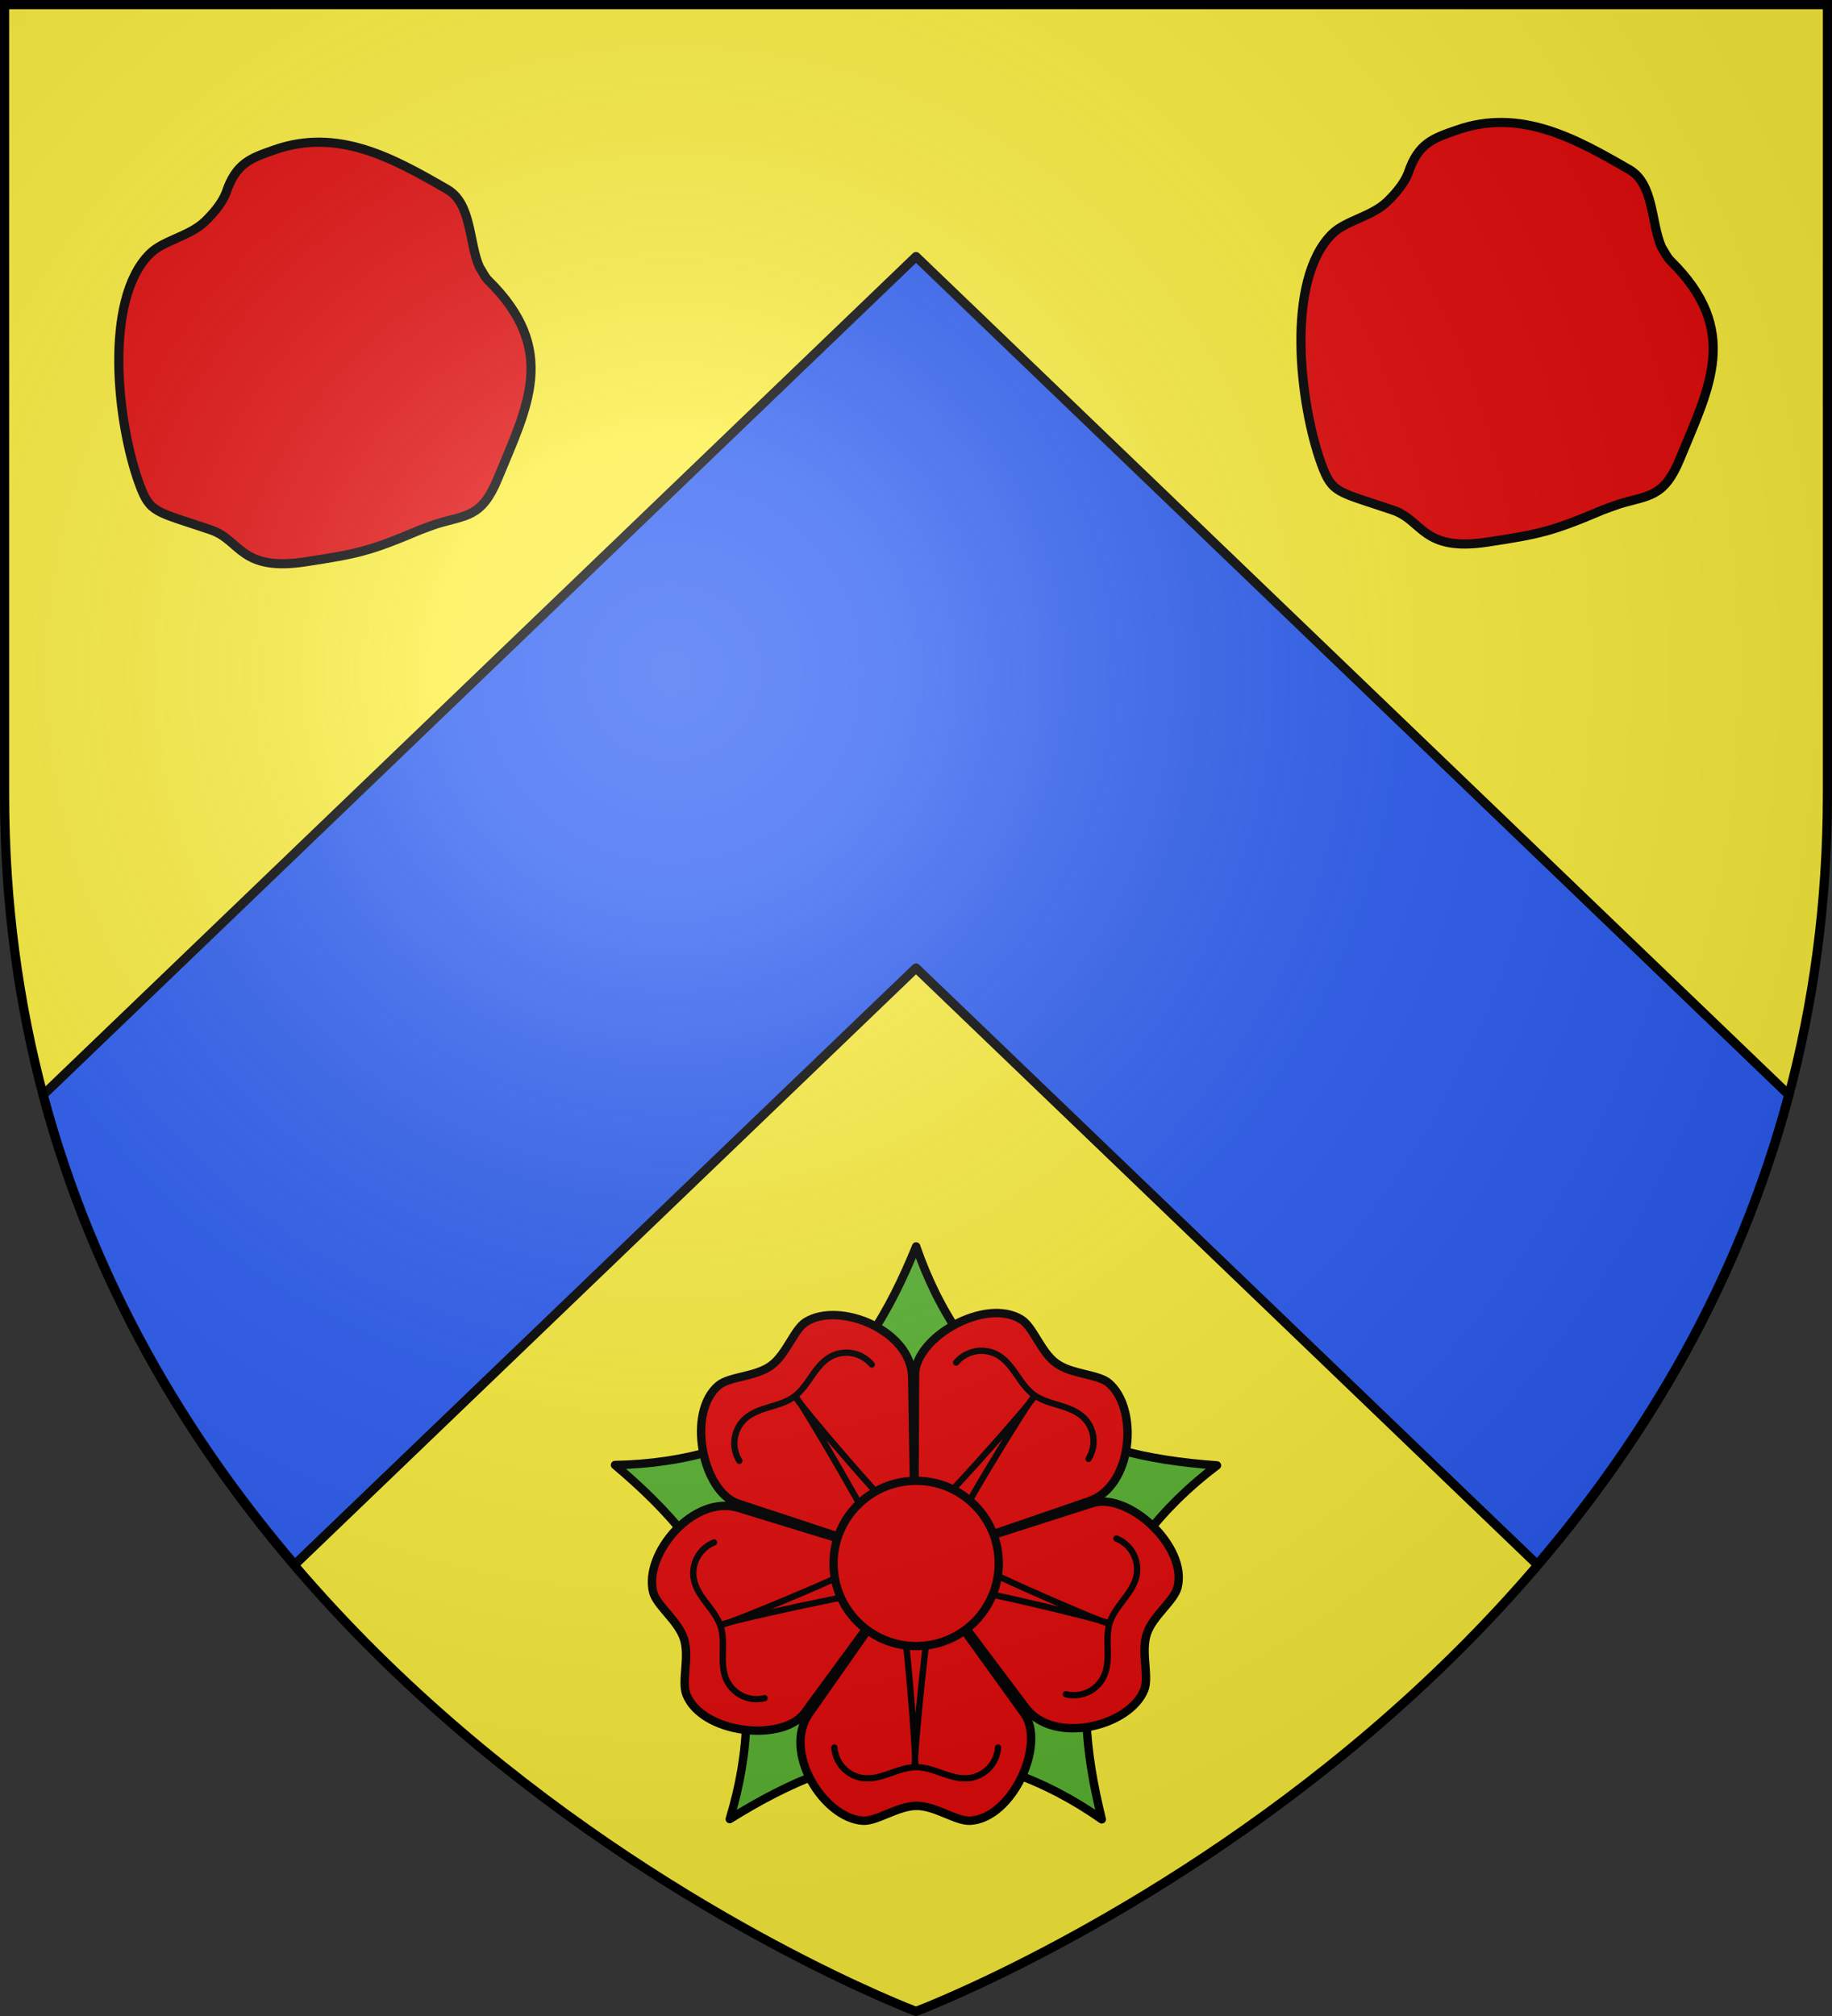
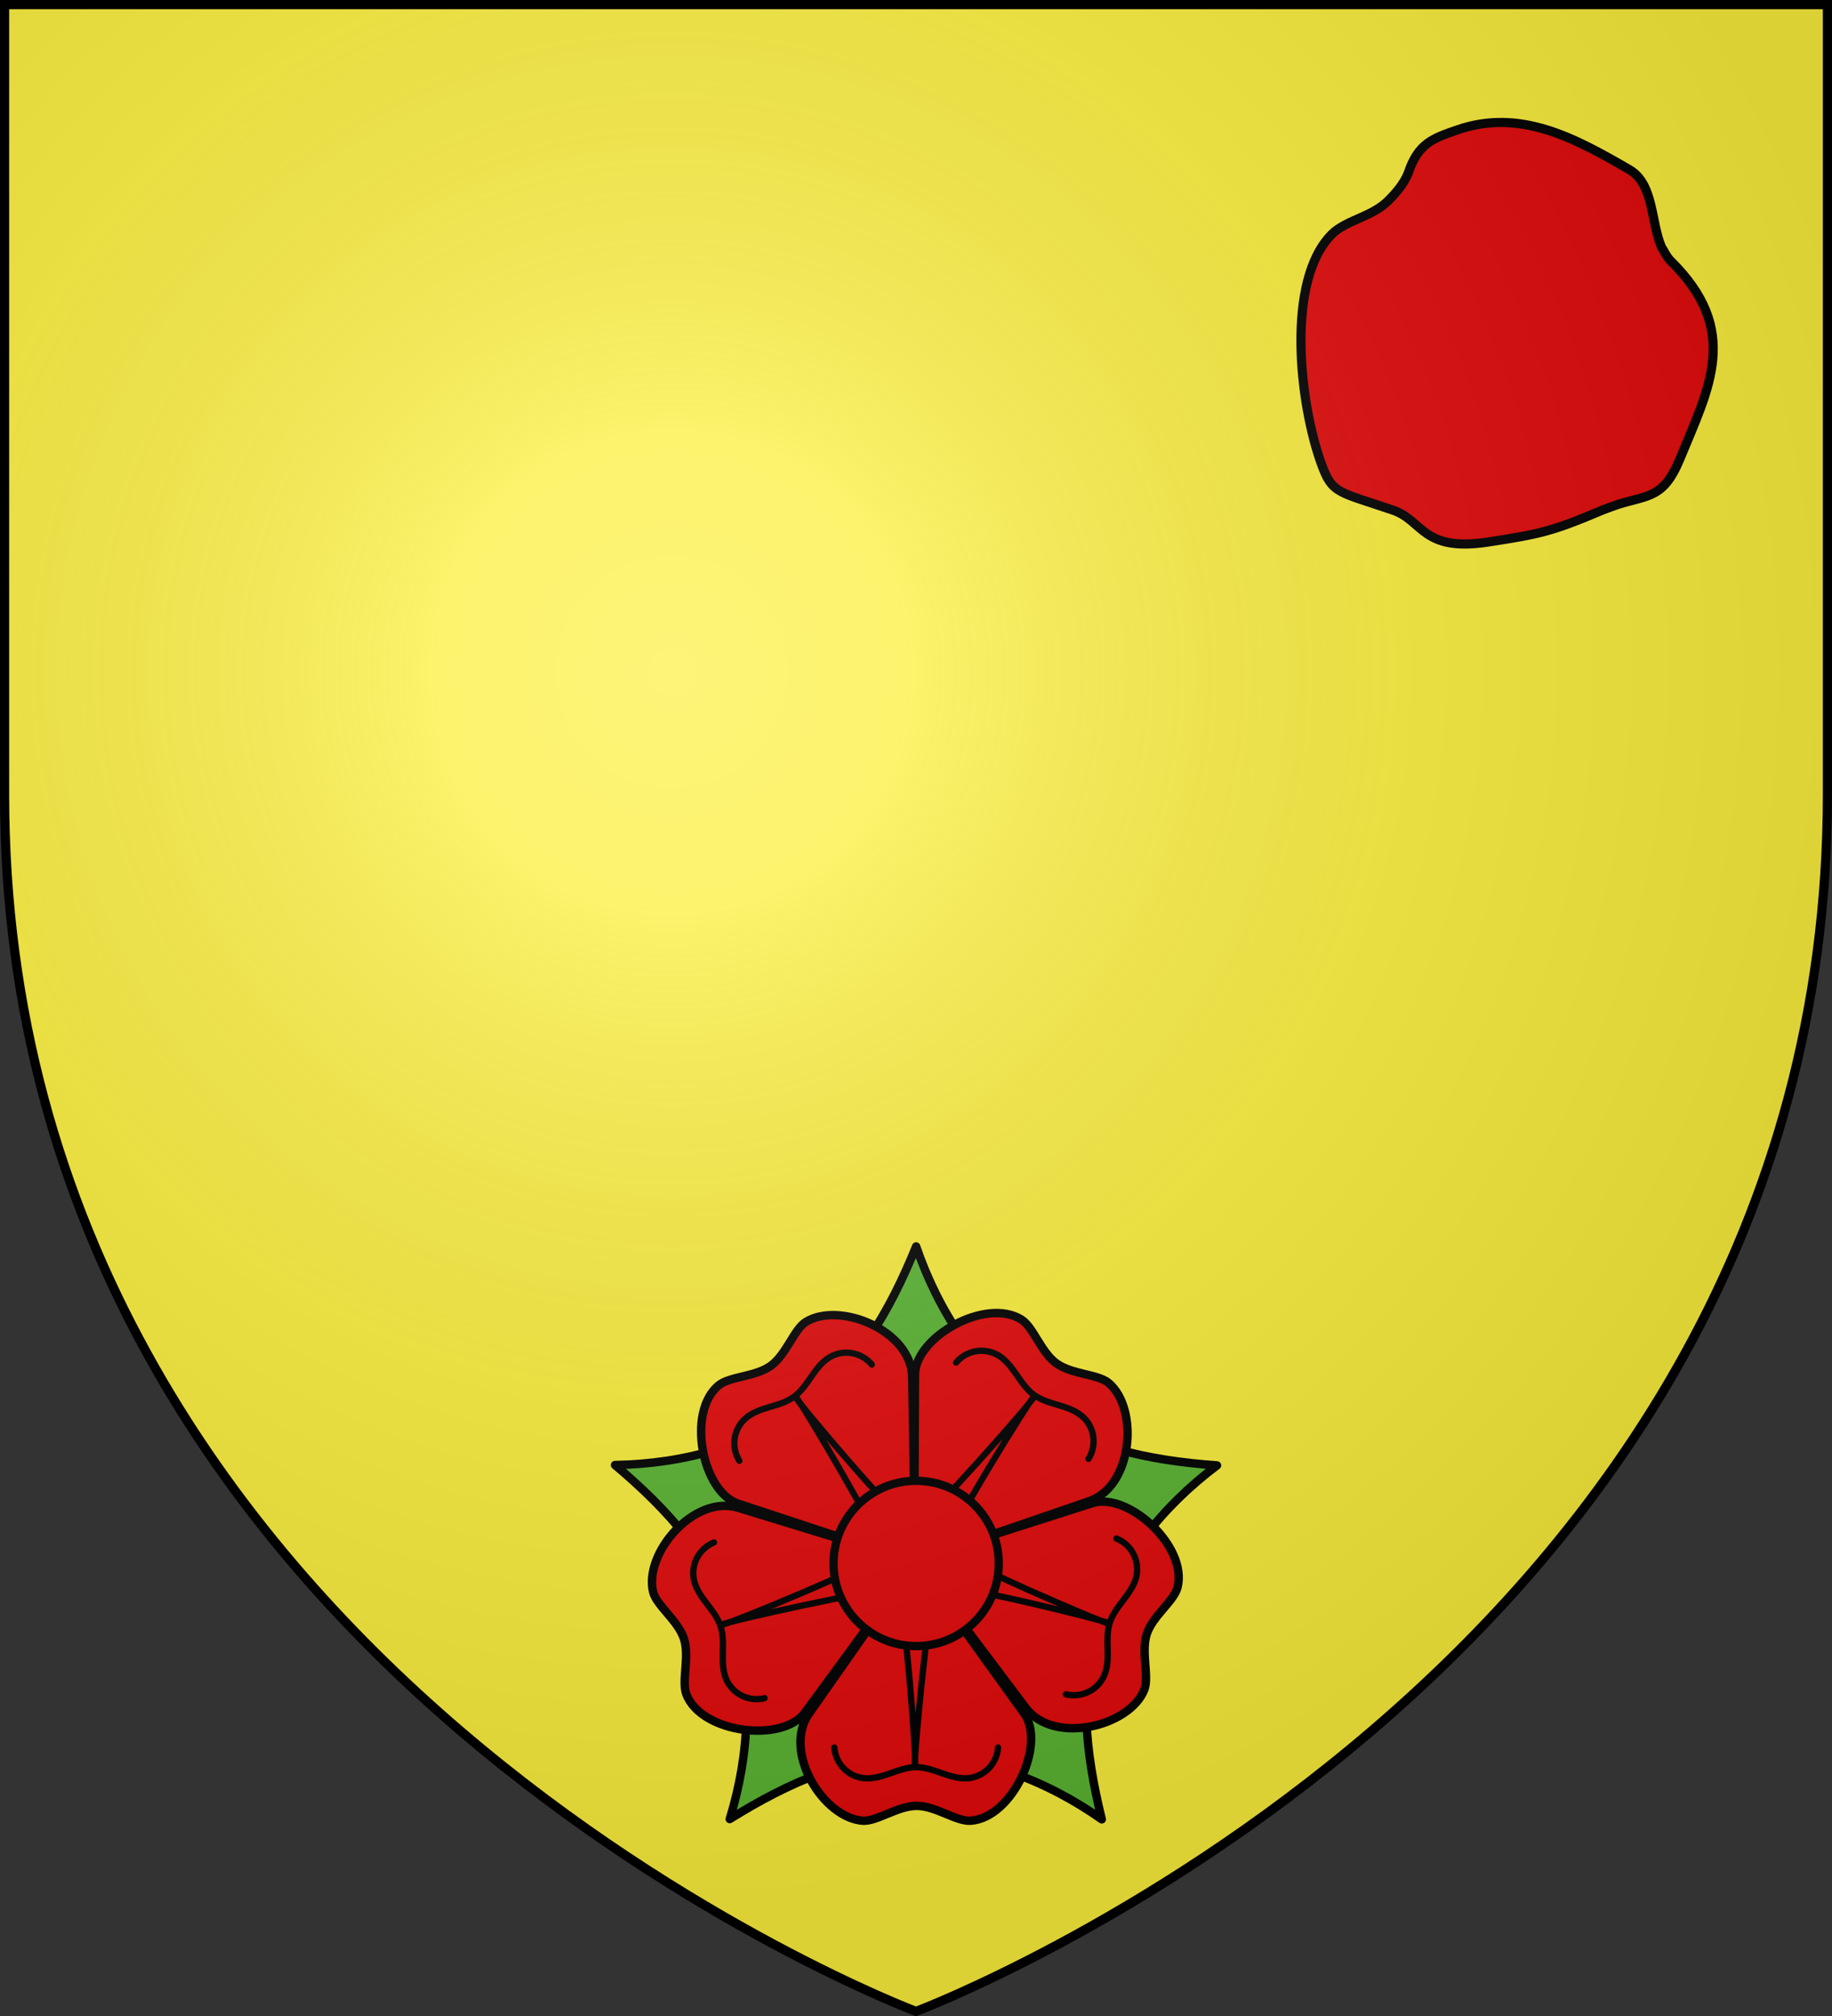
<svg xmlns="http://www.w3.org/2000/svg" xmlns:xlink="http://www.w3.org/1999/xlink" width="600" height="660" version="1.0">
  <rect width="100%" height="100%" fill="#333333" stroke="none" />
  <defs>
    <radialGradient id="e" cx="-80" cy="-80" r="405" gradientUnits="userSpaceOnUse">
      <stop offset="0" style="stop-color:#fff;stop-opacity:.31" />
      <stop offset=".19" style="stop-color:#fff;stop-opacity:.25" />
      <stop offset=".6" style="stop-color:#6b6b6b;stop-opacity:.125" />
      <stop offset="1" style="stop-color:#000;stop-opacity:.125" />
    </radialGradient>
    <path id="b" d="M-298.5-298.5h597V-40C298.5 246.31 0 358.5 0 358.5S-298.5 246.31-298.5-40z" />
  </defs>
  <g transform="translate(300 300)">
    <use xlink:href="#b" width="600" height="660" style="fill:#fcef3c" />
-     <path d="M0-216-285.844 58.437c16.373 61.45 47.023 112.388 82.375 153.782L0 16.906 203.469 212.22c35.352-41.394 66.002-92.332 82.375-153.782z" style="fill:#2b5df2;fill-opacity:1;stroke:#000;stroke-width:3;stroke-linecap:round;stroke-linejoin:round;stroke-miterlimit:4;stroke-dasharray:none;stroke-opacity:1;display:inline" />
  </g>
  <g transform="matrix(6.875 0 0 -6.875 -2965.578 4162.064)">
    <g transform="translate(-50)">
      <path id="c" d="M430.324 538.473c-2.457 1.753-4.253 4.447-5.324 7.564-1.266-3.117-2.834-5.779-5.324-7.564" style="fill:#5ab532;stroke:#000;stroke-width:.4;stroke-linejoin:round;stroke-miterlimit:4;stroke-dasharray:none" transform="translate(100)" />
      <use xlink:href="#c" width="29.138" height="27.773" transform="rotate(-72 524.99 530.96)" />
      <use xlink:href="#c" width="29.138" height="27.773" transform="rotate(-144 524.99 530.96)" />
      <use xlink:href="#c" width="29.138" height="27.773" transform="rotate(144 524.99 530.96)" />
      <use xlink:href="#c" width="29.138" height="27.773" transform="rotate(72 524.99 530.96)" />
    </g>
    <g id="d">
      <path d="m474.925 530.96-5.032-7.174c-1.266-1.818.682-4.967 2.565-5.097.666-.042 1.656.708 2.565.708s1.883-.747 2.564-.708c2.003.13 3.604 3.636 2.565 5.097l-5.162 7.175" style="fill:#e20909;stroke:#000;stroke-width:.4;stroke-linecap:round;stroke-miterlimit:4;stroke-dasharray:none" />
      <path d="M471.104 522.176c.026-.37.185-.727.445-.993.257-.267.61-.435.974-.468.422-.039.844.09 1.247.234.402.14.811.292 1.233.292s.838-.153 1.234-.292c.402-.14.824-.273 1.246-.234.367.036.715.205.974.468.257.266.42.616.445.993" style="fill:none;stroke:#000;stroke-width:.3;stroke-linecap:round;stroke-miterlimit:4;stroke-dasharray:none" />
      <path d="M474.1 529.545c.358-.292.942-8.213.845-8.213-.098 0 .65 7.889.941 8.213" style="fill:none;stroke:#000;stroke-width:.3;stroke-linecap:round;stroke-miterlimit:4;stroke-dasharray:none" />
    </g>
    <use xlink:href="#d" width="29.138" height="27.773" transform="rotate(-72 474.958 531.005)" />
    <use xlink:href="#d" width="29.138" height="27.773" transform="rotate(-144 474.958 531.005)" />
    <use xlink:href="#d" width="29.138" height="27.773" transform="rotate(144 474.925 531.016)" />
    <use xlink:href="#d" width="29.138" height="27.773" transform="rotate(72 474.873 531.033)" />
    <circle r="123" style="fill:#e20909;stroke:#000;stroke-width:12.321;stroke-miterlimit:4;stroke-dasharray:none" transform="matrix(.032 0 0 .032 475 530.941)" />
  </g>
-   <path d="M-210.078-250.95c20.801-7.295 38.88 2.723 56.534 12.94 8.12 4.7 6.999 17.288 10.568 25.458.926 1.391 1.66 3.083 2.828 4.286 23.263 22.836 12.813 41.478 3.178 64.935-5.302 12.91-10.359 11.85-20.152 14.879-1.598.569-3.564 1.263-5.277 1.922-16.513 7.006-20.555 7.854-37.462 10.444-21.62 3.312-21.141-7.064-31.105-10.444-18.177-6.165-19.861-5.372-23.386-14.985-7.246-19.76-11.85-60.195 3.405-75.379 4.538-4.517 13.015-5.661 18.182-10.7 2.649-2.584 5.435-5.808 6.794-9.274 3.273-9.838 8.203-11.386 15.893-14.083zM177.092-257.41c20.802-7.294 38.88 2.724 56.534 12.942 8.12 4.699 7 17.287 10.568 25.457.926 1.391 1.66 3.083 2.828 4.286 23.263 22.836 12.813 41.478 3.179 64.935-5.303 12.91-10.36 11.85-20.152 14.878-1.599.57-3.565 1.264-5.277 1.923-16.513 7.006-20.556 7.854-37.463 10.444-21.62 3.312-21.14-7.064-31.105-10.444-18.177-6.165-19.86-5.372-23.386-14.985-7.246-19.76-11.849-60.195 3.406-75.38 4.538-4.516 13.014-5.66 18.181-10.7 2.649-2.583 5.435-5.807 6.794-9.273 3.273-9.838 8.203-11.386 15.893-14.083z" style="fill:#e20909;fill-opacity:1;fill-rule:evenodd;stroke:#000;stroke-width:3;stroke-linecap:butt;stroke-linejoin:miter;stroke-miterlimit:4;stroke-dasharray:none;stroke-opacity:1;display:inline" transform="translate(300 300)" />
+   <path d="M-210.078-250.95zM177.092-257.41c20.802-7.294 38.88 2.724 56.534 12.942 8.12 4.699 7 17.287 10.568 25.457.926 1.391 1.66 3.083 2.828 4.286 23.263 22.836 12.813 41.478 3.179 64.935-5.303 12.91-10.36 11.85-20.152 14.878-1.599.57-3.565 1.264-5.277 1.923-16.513 7.006-20.556 7.854-37.463 10.444-21.62 3.312-21.14-7.064-31.105-10.444-18.177-6.165-19.86-5.372-23.386-14.985-7.246-19.76-11.849-60.195 3.406-75.38 4.538-4.516 13.014-5.66 18.181-10.7 2.649-2.583 5.435-5.807 6.794-9.273 3.273-9.838 8.203-11.386 15.893-14.083z" style="fill:#e20909;fill-opacity:1;fill-rule:evenodd;stroke:#000;stroke-width:3;stroke-linecap:butt;stroke-linejoin:miter;stroke-miterlimit:4;stroke-dasharray:none;stroke-opacity:1;display:inline" transform="translate(300 300)" />
  <use xlink:href="#b" width="600" height="660" style="fill:url(#e)" transform="translate(300 300)" />
  <use xlink:href="#b" width="600" height="660" style="fill:none;stroke:#000;stroke-width:3" transform="translate(300 300)" />
</svg>